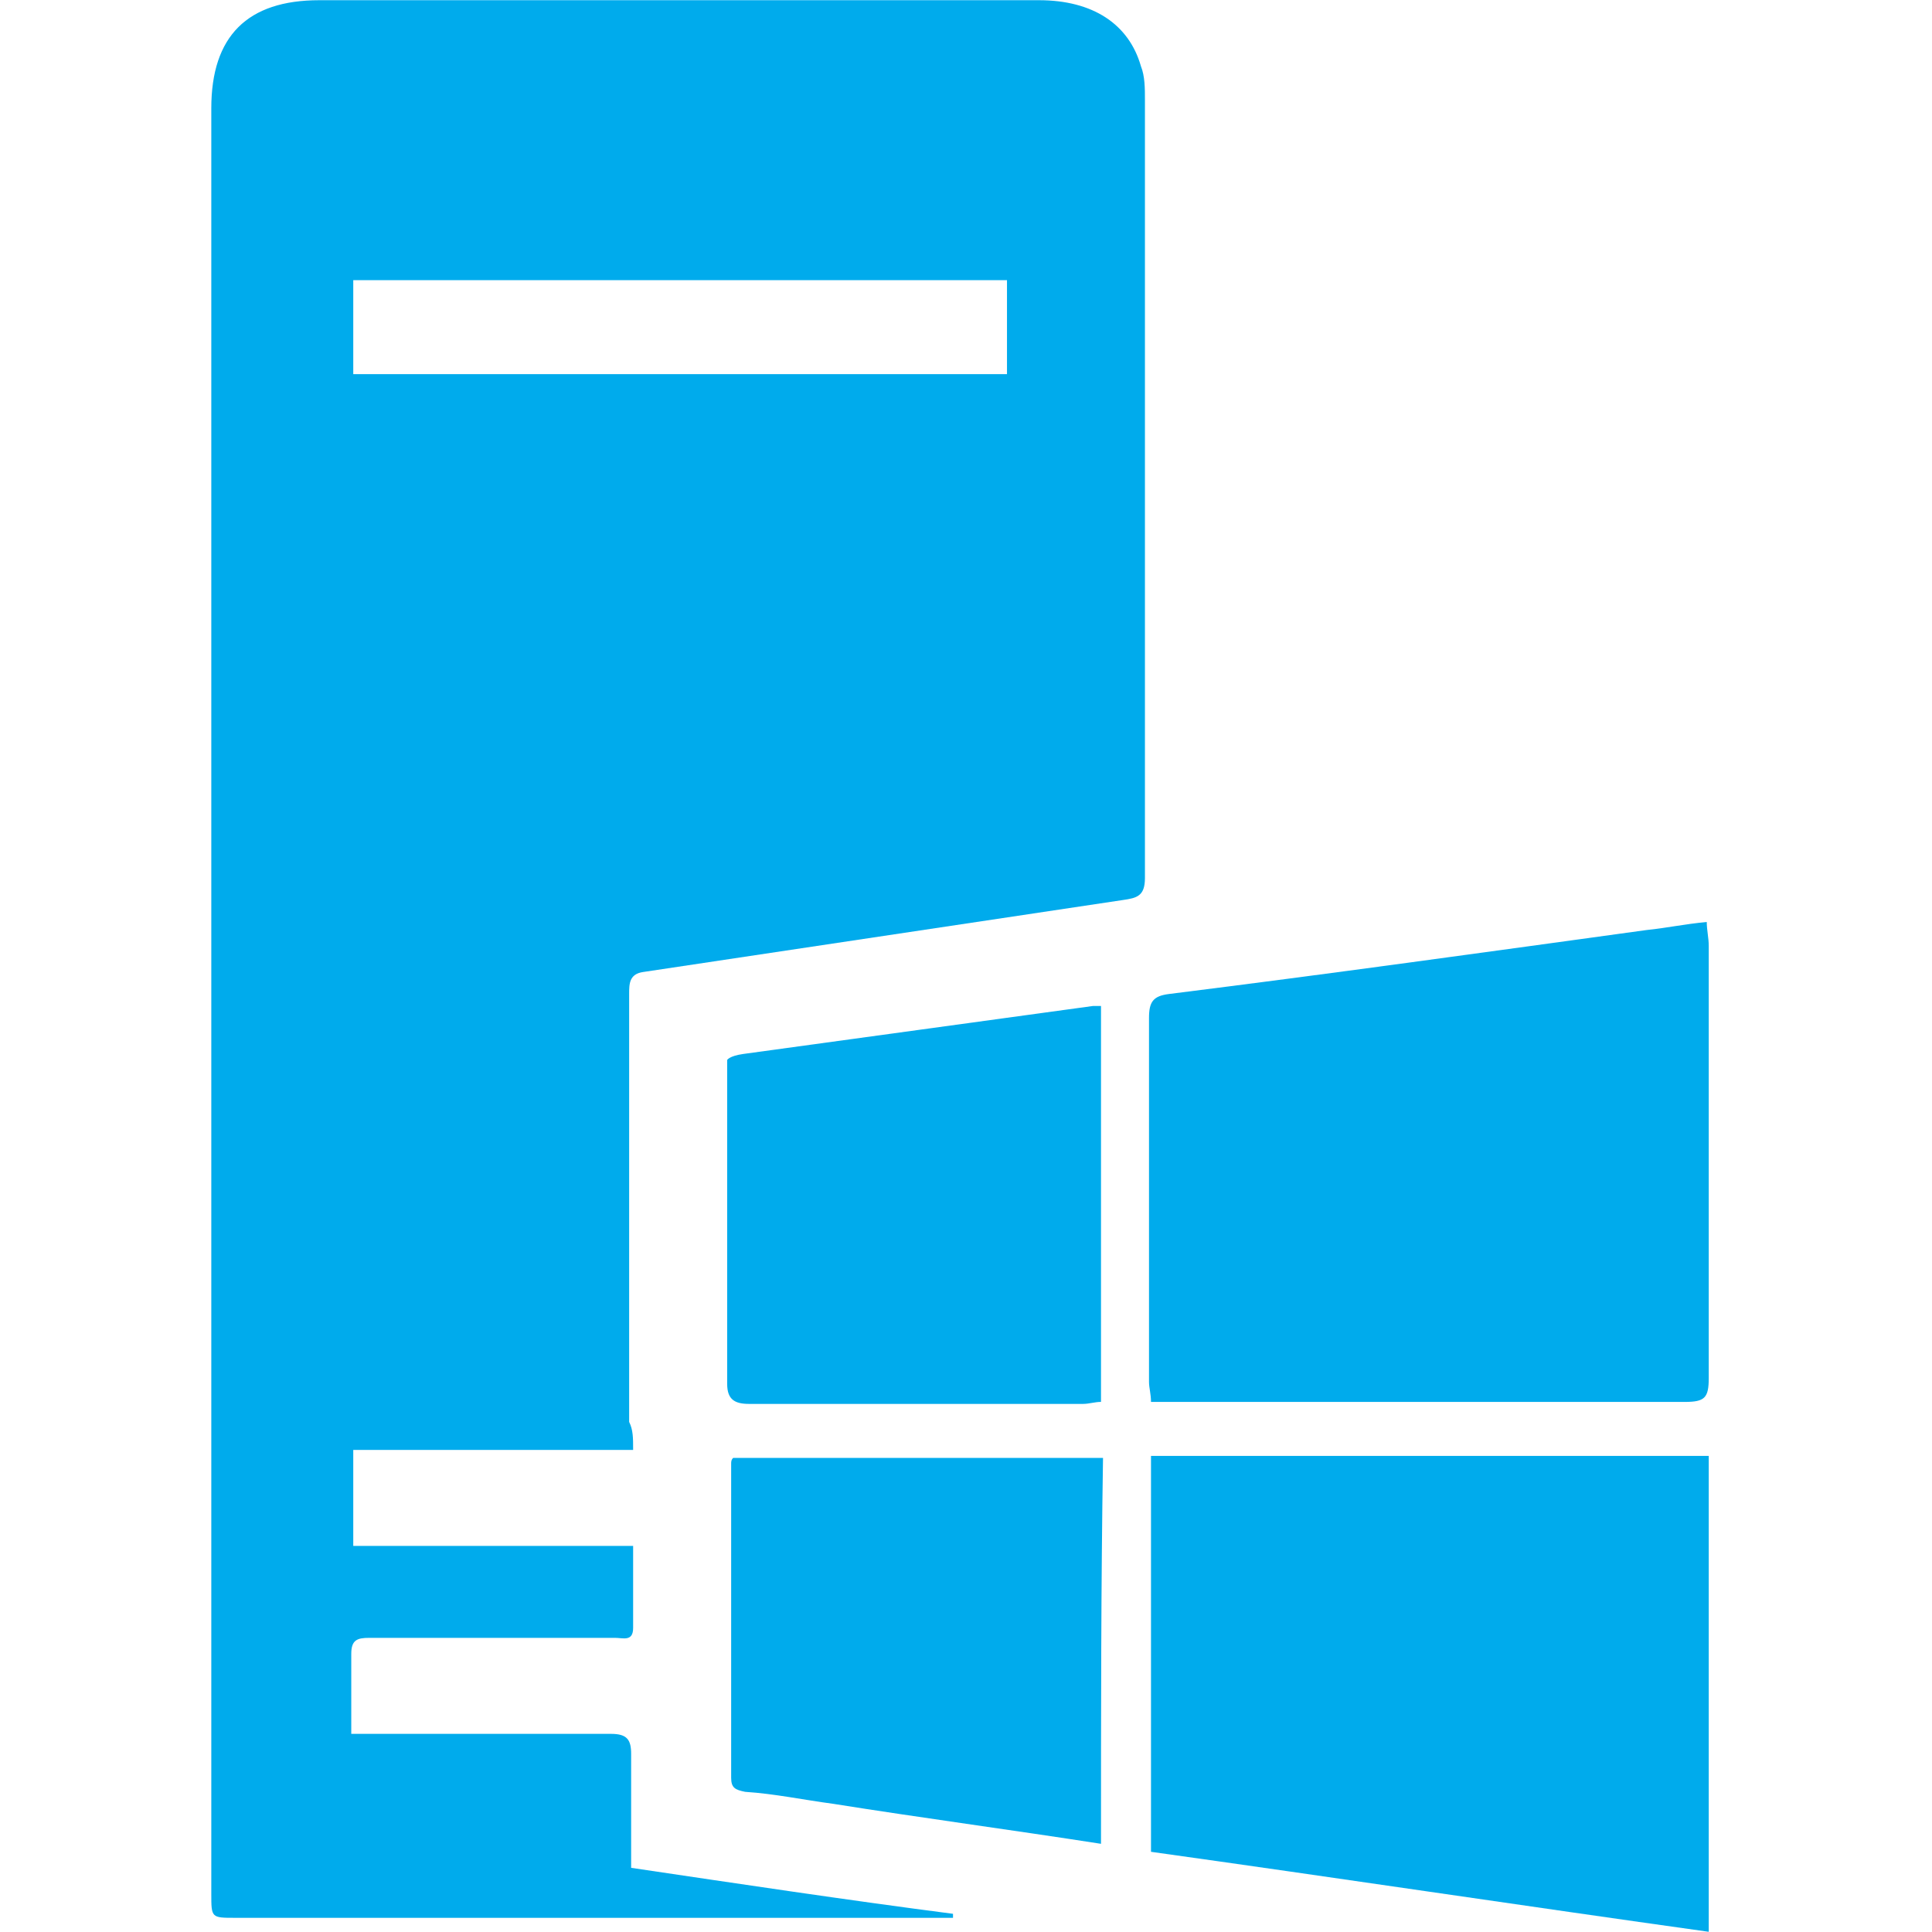
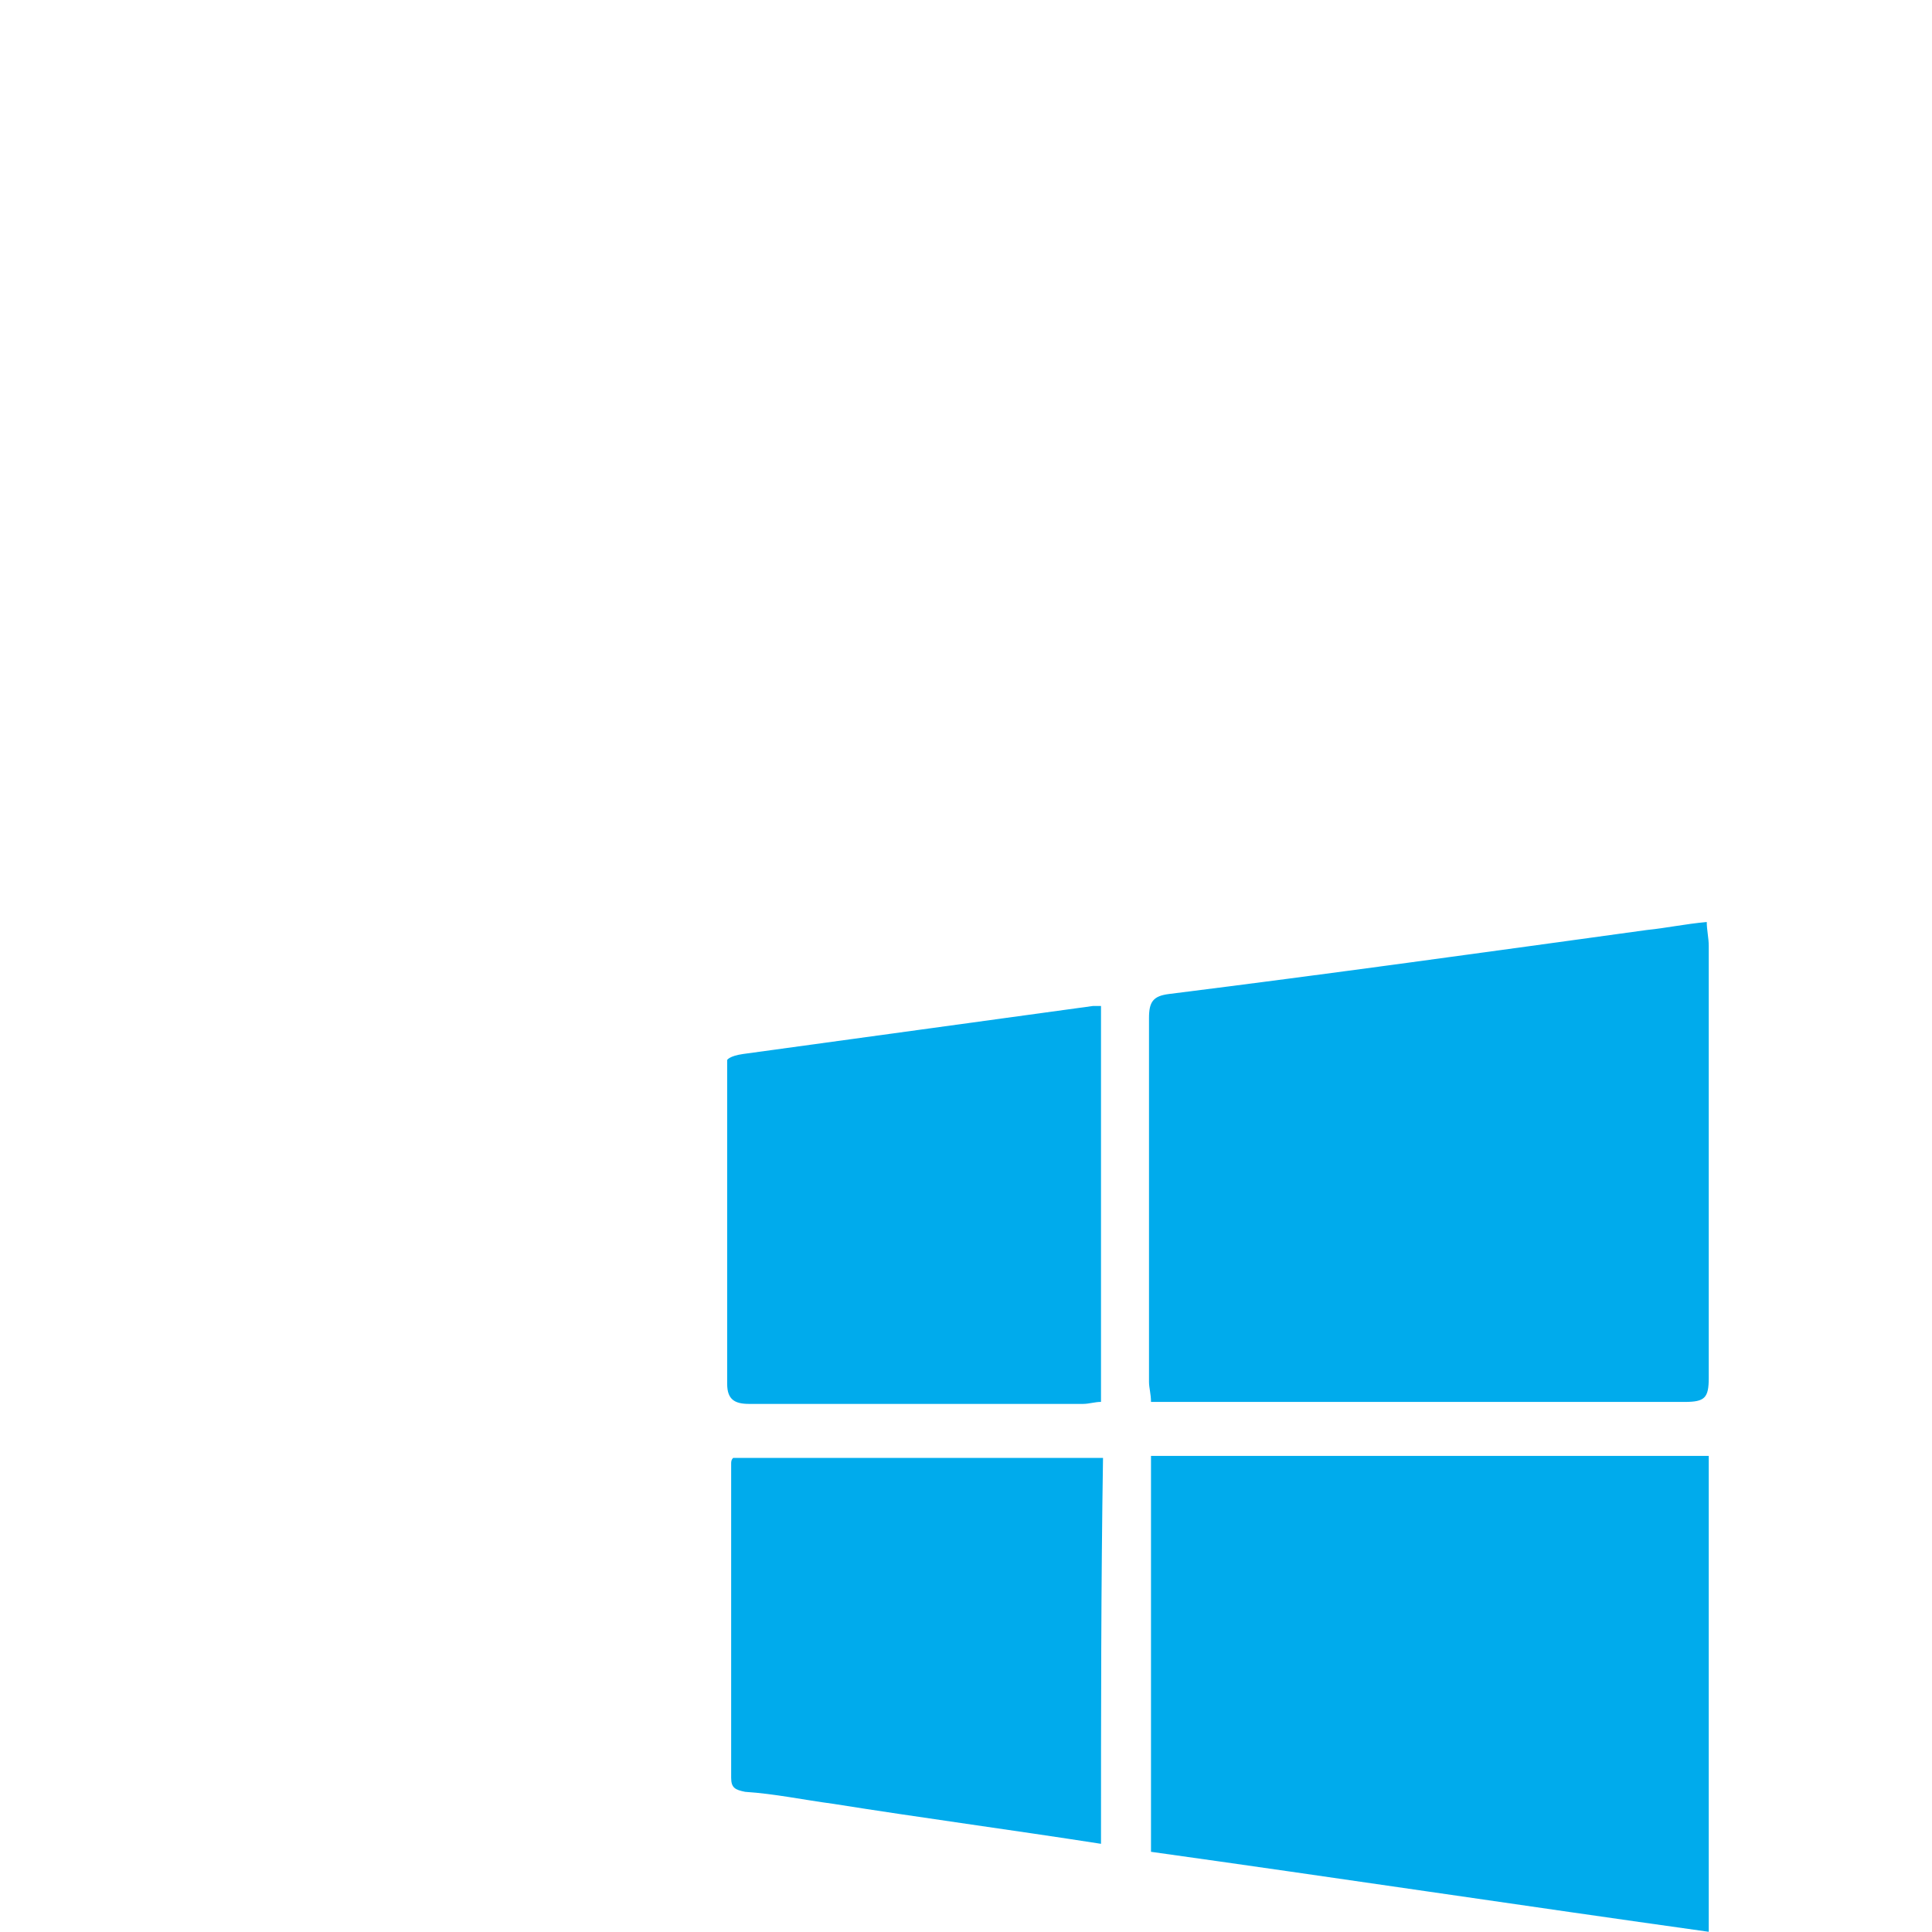
<svg xmlns="http://www.w3.org/2000/svg" width="65" height="65" viewBox="0 0 65 65" fill="none">
-   <path d="M21.301 48.781H11.885V52.01H21.301V54.768C21.301 55.239 20.965 55.104 20.696 55.104H12.423C12.019 55.104 11.818 55.172 11.818 55.643V58.334H20.561C21.099 58.334 21.234 58.535 21.234 59.006V62.841C24.866 63.379 28.431 63.917 32.063 64.388V64.523H7.917C7.109 64.523 7.109 64.523 7.109 63.715V3.64C7.11 1.218 8.32 0.007 10.742 0.007H34.955C36.771 0.007 37.982 0.815 38.385 2.227C38.52 2.564 38.52 2.967 38.52 3.371V29.541C38.52 30.146 38.251 30.213 37.78 30.28L21.638 32.702C21.167 32.77 21.167 33.106 21.167 33.442V47.839C21.301 48.108 21.301 48.377 21.301 48.781ZM11.885 12.588H33.879V9.426H11.885V12.588Z" fill="#00ABEC" />
  <path d="M38.724 47.165C38.724 46.896 38.657 46.694 38.657 46.493V34.249C38.657 33.711 38.791 33.509 39.329 33.442C44.71 32.769 50.024 32.029 55.404 31.289C56.077 31.221 56.682 31.087 57.422 31.02C57.422 31.289 57.489 31.558 57.489 31.827V46.358C57.489 47.031 57.355 47.166 56.682 47.166H39.396C39.262 47.165 38.993 47.165 38.724 47.165ZM38.724 62.302V48.982H57.489V64.993C51.234 64.118 44.979 63.176 38.724 62.302ZM37.042 33.845V47.165C36.841 47.165 36.639 47.233 36.437 47.233H25.205C24.734 47.233 24.465 47.098 24.465 46.56V35.662C24.465 35.662 24.532 35.527 25.003 35.46C28.904 34.922 32.872 34.383 36.773 33.845H37.042ZM37.042 62.033C34.016 61.562 30.989 61.158 28.03 60.687C27.021 60.553 26.079 60.351 25.07 60.284C24.734 60.217 24.599 60.149 24.599 59.813V49.251C24.599 49.184 24.599 49.116 24.667 49.049H37.11C37.042 53.287 37.042 57.66 37.042 62.033Z" fill="#00ABEC" />
</svg>